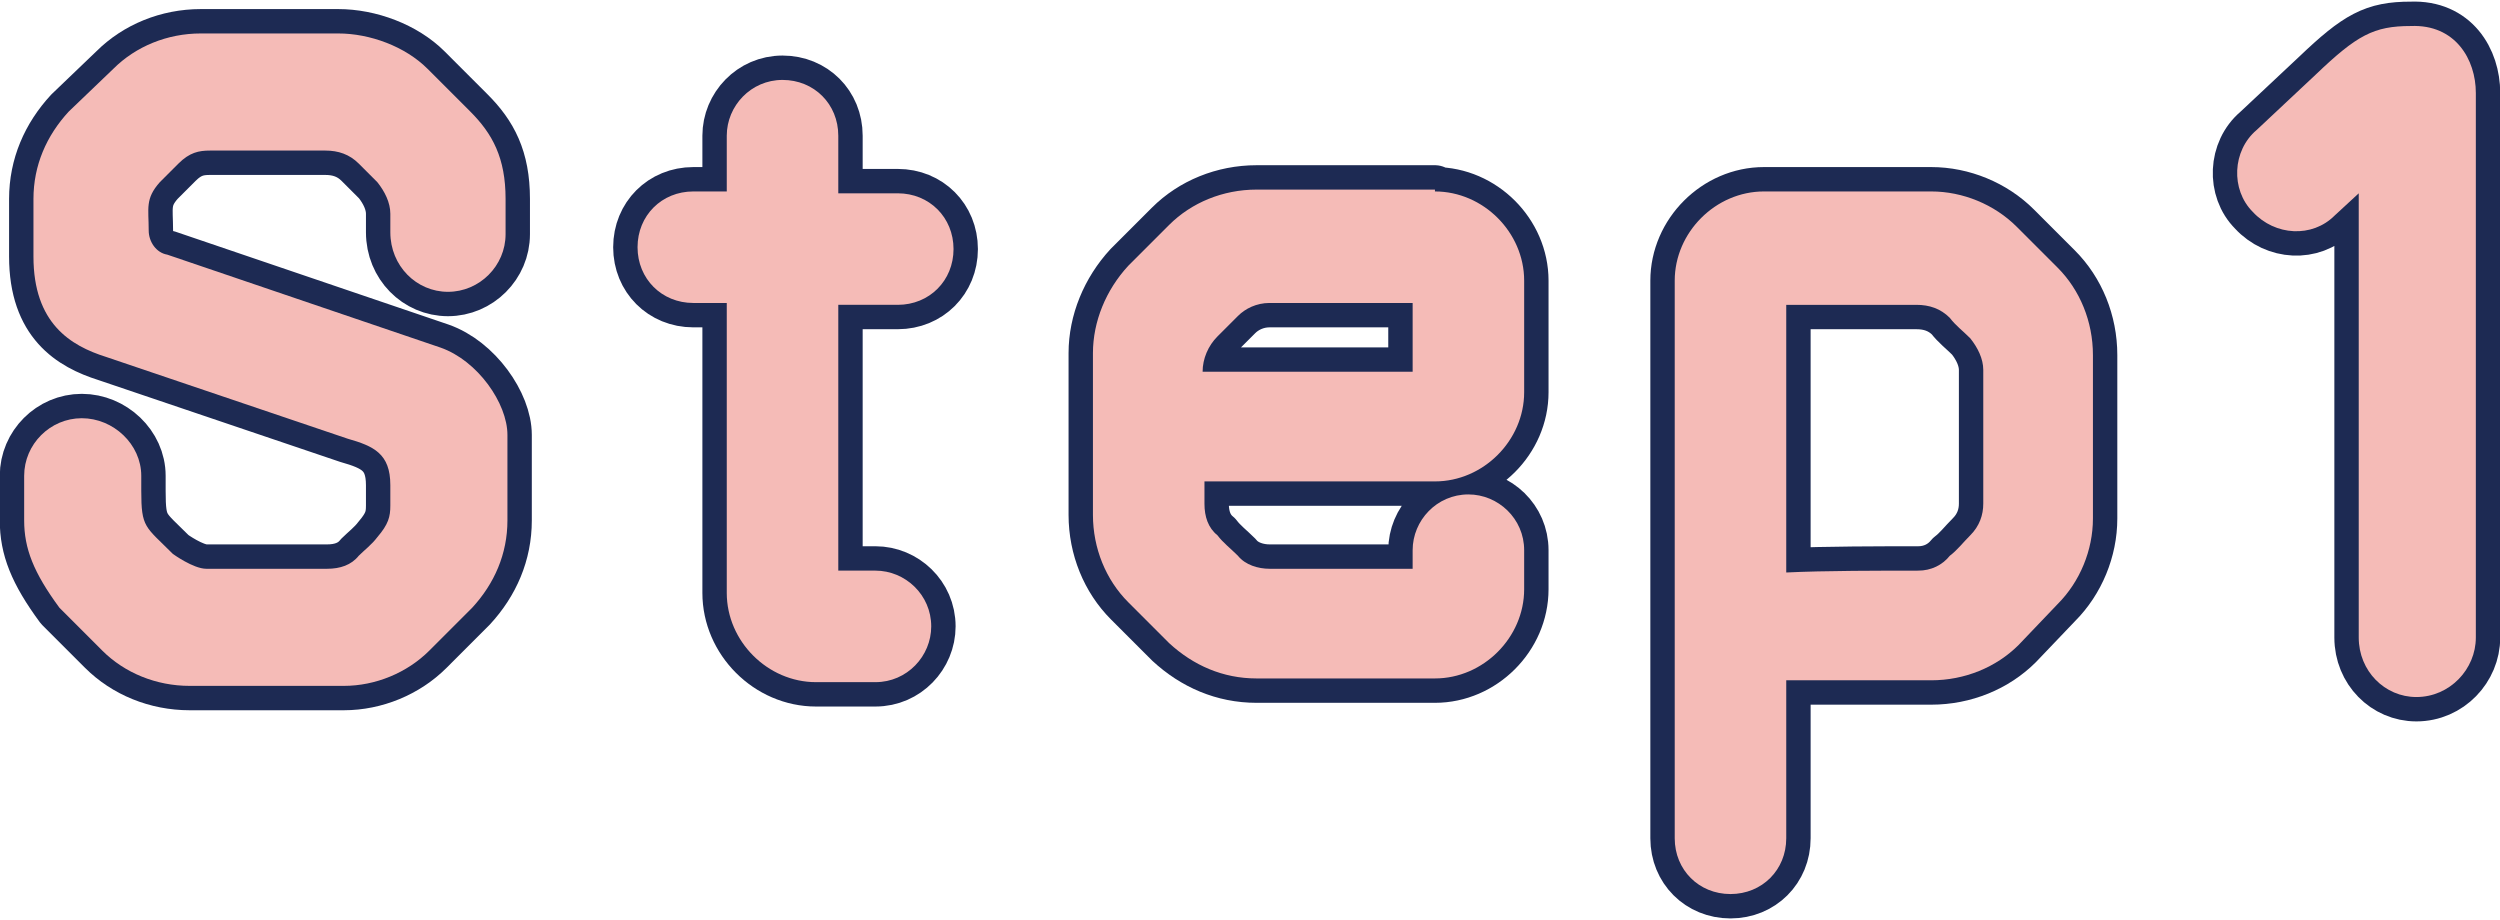
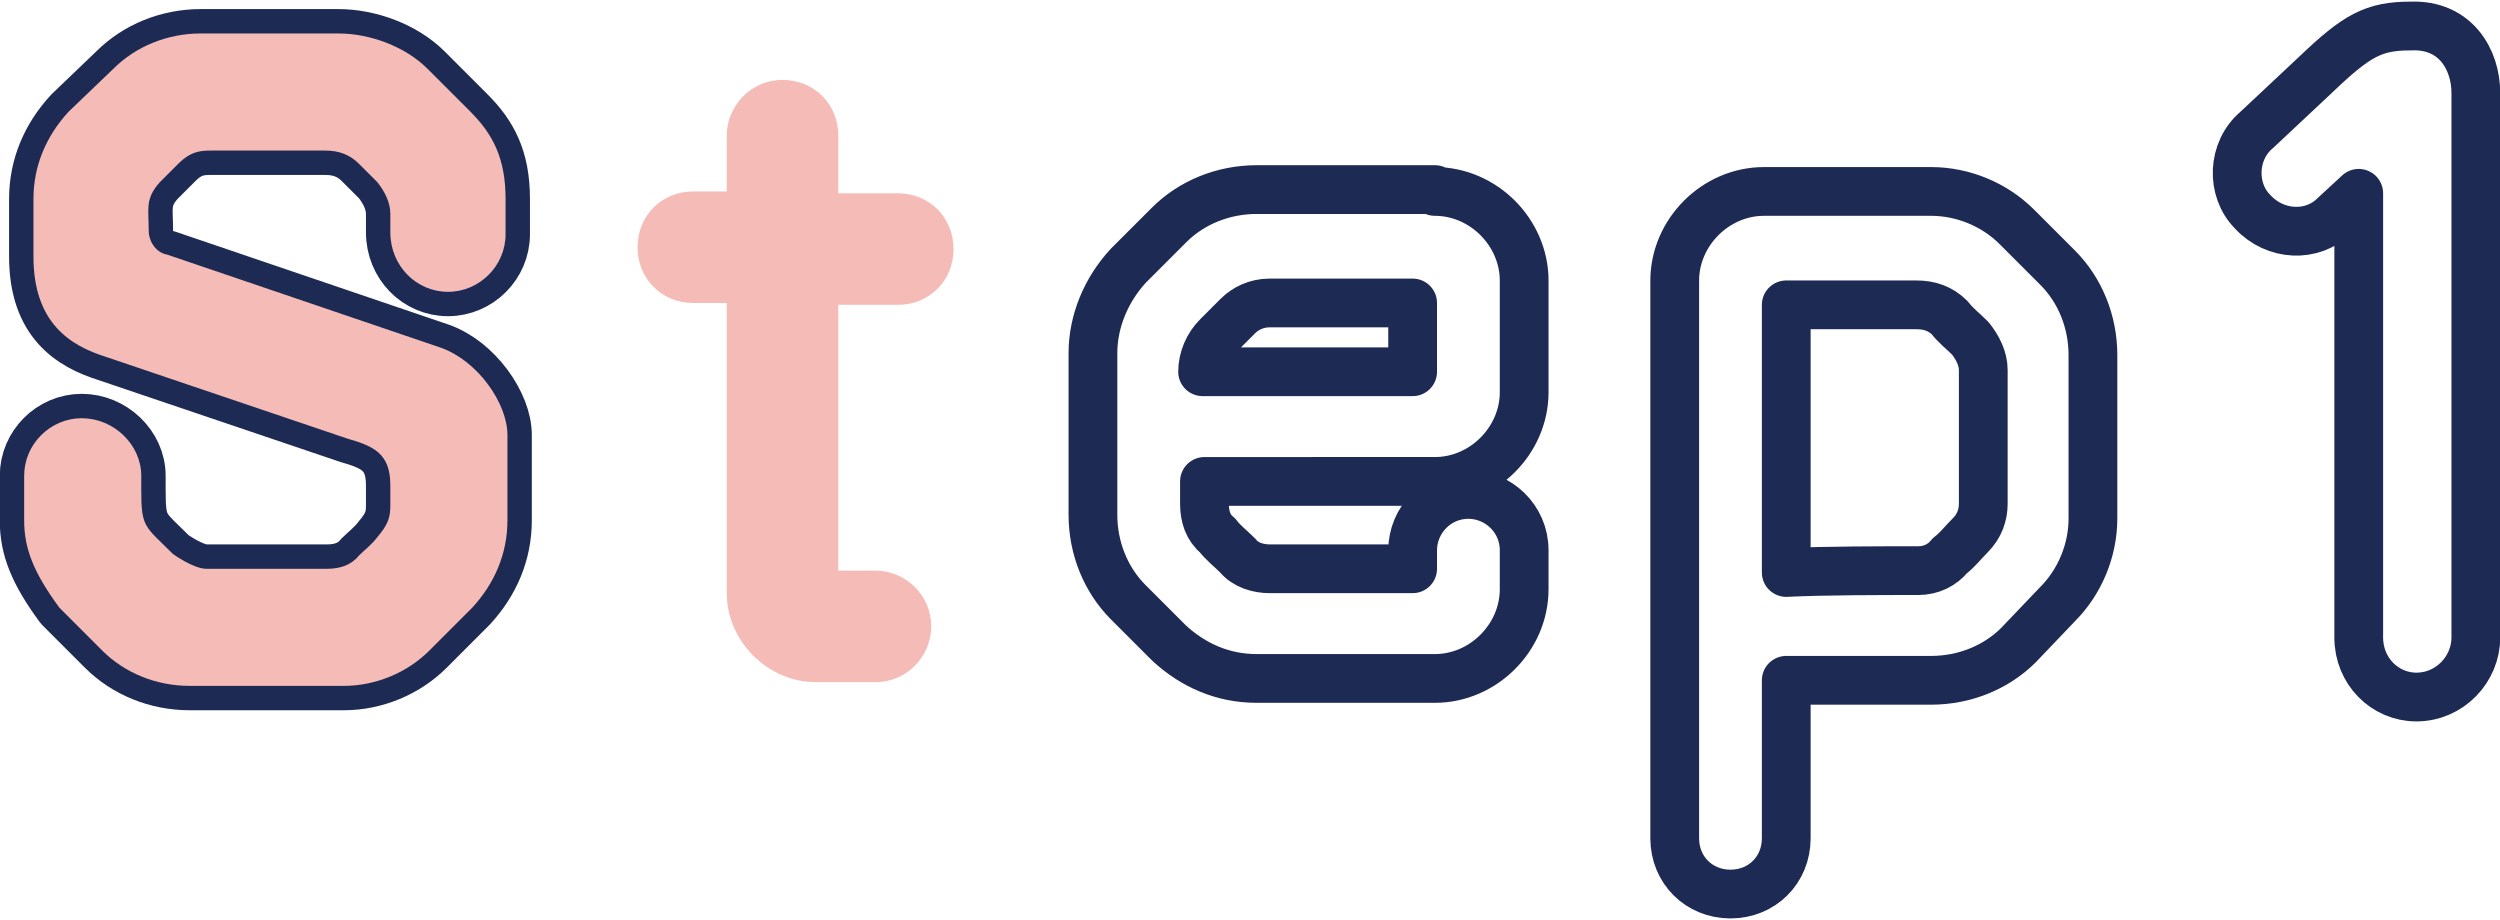
<svg xmlns="http://www.w3.org/2000/svg" version="1.1" id="_レイヤー_1" x="0px" y="0px" viewBox="0 0 134.5 49.5" style="enable-background:new 0 0 134.5 49.5;" xml:space="preserve">
  <style type="text/css">
	.st0{fill:none;stroke:#1D2A53;stroke-width:2.623;stroke-linecap:round;stroke-linejoin:round;}
	.st1{fill:#F5BBB7;}
</style>
  <g>
    <g>
      <path class="st0" d="M10.2,36.9c-1.8,0-3.5-0.7-4.7-1.9l-2.3-2.3c-1.4-1.9-1.9-3.2-1.9-4.7v-2.4c0-1.7,1.4-3.1,3.1-3.1    s3.2,1.4,3.2,3.1c0,0,0,0.8,0,0.8c0,2,0.2,1.9,1.7,3.4c0,0,1.1,0.8,1.8,0.8c1.8,0,4.7,0,6.5,0c0.7,0,1.3-0.2,1.7-0.7    c0.3-0.3,0.7-0.6,1-1c0.6-0.7,0.7-1.1,0.7-1.7c0-0.1,0-1,0-1.1c0-1.7-0.9-2.1-2.3-2.5L5.7,19.2c-1.9-0.6-3.9-1.8-3.9-5.4v-3.1    c0-1.8,0.7-3.4,1.9-4.7l2.4-2.3C7.3,2.5,9,1.8,10.8,1.8h7.4c1.7,0,3.6,0.7,4.8,1.9L25.3,6c1.2,1.2,1.9,2.5,1.9,4.7v1.9    c0,1.7-1.4,3.1-3.1,3.1S21,14.3,21,12.5c0-0.3,0-0.7,0-1c0-0.6-0.3-1.2-0.7-1.7c-0.3-0.3-0.7-0.7-1-1c-0.5-0.5-1.1-0.7-1.8-0.7    c-1.7,0-4.5,0-6.2,0c-0.6,0-1.1,0.1-1.7,0.7C9.4,9,9.1,9.3,8.6,9.8C7.8,10.7,8,11.2,8,12.4c0,0.6,0.4,1.2,1,1.3l14.7,5    c2,0.7,3.6,3,3.6,4.7V28c0,1.8-0.7,3.4-1.9,4.7L23.1,35c-1.2,1.2-2.9,1.9-4.6,1.9H10.2z" />
-       <path class="st0" d="M45.1,16.3v14.4h2c1.6,0,3,1.3,3,3c0,1.6-1.3,3-3,3l-3.2,0c-2.6,0-4.8-2.2-4.8-4.8V16.3h-1.8    c-1.7,0-3-1.3-3-3s1.3-3,3-3h1.8V7.3c0-1.6,1.3-3,3-3c1.7,0,3,1.3,3,3v3.1h3.2c1.7,0,3,1.3,3,3s-1.3,3-3,3H45.1z" />
      <path class="st0" d="M77.2,10.3c2.6,0,4.8,2.2,4.8,4.8v6c0,2.6-2.2,4.8-4.8,4.8H64.8c0,0.4,0,0.9,0,1.2c0,0.7,0.2,1.3,0.7,1.7    c0.3,0.4,0.7,0.7,1.1,1.1c0.4,0.5,1.1,0.7,1.7,0.7c1.9,0,5.4,0,7.7,0v-1c0-1.6,1.3-3,3-3c1.6,0,3,1.3,3,3v2.1    c0,2.6-2.2,4.8-4.8,4.8l-9.6,0c-1.8,0-3.4-0.7-4.7-1.9l-2.2-2.2c-1.2-1.2-1.9-2.9-1.9-4.7V19c0-1.7,0.7-3.4,1.9-4.7l2.2-2.2    c1.2-1.2,2.9-1.9,4.7-1.9H77.2z M76,19.9v-3.6c-2.3,0-5.8,0-7.7,0c-0.7,0-1.3,0.3-1.7,0.7c-0.4,0.4-0.7,0.7-1.1,1.1    c-0.5,0.5-0.8,1.2-0.8,1.9H76z" />
      <path class="st0" d="M108.6,34.7c-1.2,1.2-2.9,1.9-4.7,1.9h-7.8v8.5c0,1.7-1.3,3-3,3c-1.7,0-3-1.3-3-3v-30c0-2.6,2.2-4.8,4.8-4.8    h9c1.7,0,3.4,0.7,4.6,1.9l2.2,2.2c1.2,1.2,1.9,2.9,1.9,4.7l0,8.8c0,1.7-0.7,3.4-1.9,4.6L108.6,34.7z M103.2,30.7    c0.7,0,1.3-0.3,1.7-0.8c0.4-0.3,0.7-0.7,1.1-1.1c0.5-0.5,0.7-1.1,0.7-1.7c0-2,0-5.3,0-7.2c0-0.6-0.3-1.2-0.7-1.7    c-0.4-0.4-0.8-0.7-1.1-1.1c-0.5-0.5-1.1-0.7-1.8-0.7c-1.8,0-5,0-7,0v14.4C98.1,30.7,101.3,30.7,103.2,30.7z" />
      <path class="st0" d="M133.2,5v29.3c0,1.7-1.4,3.2-3.2,3.2c-1.7,0-3.1-1.4-3.1-3.2V10.4l-1.3,1.2c-1.2,1.2-3.2,1.1-4.4-0.2    c-1.2-1.2-1.1-3.3,0.2-4.4l3.2-3c2.2-2.1,3.1-2.6,5.1-2.6C132.1,1.3,133.2,3.2,133.2,5z" />
    </g>
    <g>
      <path class="st1" d="M10.2,36.9c-1.8,0-3.5-0.7-4.7-1.9l-2.3-2.3c-1.4-1.9-1.9-3.2-1.9-4.7v-2.4c0-1.7,1.4-3.1,3.1-3.1    s3.2,1.4,3.2,3.1c0,0,0,0.8,0,0.8c0,2,0.2,1.9,1.7,3.4c0,0,1.1,0.8,1.8,0.8c1.8,0,4.7,0,6.5,0c0.7,0,1.3-0.2,1.7-0.7    c0.3-0.3,0.7-0.6,1-1c0.6-0.7,0.7-1.1,0.7-1.7c0-0.1,0-1,0-1.1c0-1.7-0.9-2.1-2.3-2.5L5.7,19.2c-1.9-0.6-3.9-1.8-3.9-5.4v-3.1    c0-1.8,0.7-3.4,1.9-4.7l2.4-2.3C7.3,2.5,9,1.8,10.8,1.8h7.4c1.7,0,3.6,0.7,4.8,1.9L25.3,6c1.2,1.2,1.9,2.5,1.9,4.7v1.9    c0,1.7-1.4,3.1-3.1,3.1S21,14.3,21,12.5c0-0.3,0-0.7,0-1c0-0.6-0.3-1.2-0.7-1.7c-0.3-0.3-0.7-0.7-1-1c-0.5-0.5-1.1-0.7-1.8-0.7    c-1.7,0-4.5,0-6.2,0c-0.6,0-1.1,0.1-1.7,0.7C9.4,9,9.1,9.3,8.6,9.8C7.8,10.7,8,11.2,8,12.4c0,0.6,0.4,1.2,1,1.3l14.7,5    c2,0.7,3.6,3,3.6,4.7V28c0,1.8-0.7,3.4-1.9,4.7L23.1,35c-1.2,1.2-2.9,1.9-4.6,1.9H10.2z" />
      <path class="st1" d="M45.1,16.3v14.4h2c1.6,0,3,1.3,3,3c0,1.6-1.3,3-3,3l-3.2,0c-2.6,0-4.8-2.2-4.8-4.8V16.3h-1.8    c-1.7,0-3-1.3-3-3s1.3-3,3-3h1.8V7.3c0-1.6,1.3-3,3-3c1.7,0,3,1.3,3,3v3.1h3.2c1.7,0,3,1.3,3,3s-1.3,3-3,3H45.1z" />
-       <path class="st1" d="M77.2,10.3c2.6,0,4.8,2.2,4.8,4.8v6c0,2.6-2.2,4.8-4.8,4.8H64.8c0,0.4,0,0.9,0,1.2c0,0.7,0.2,1.3,0.7,1.7    c0.3,0.4,0.7,0.7,1.1,1.1c0.4,0.5,1.1,0.7,1.7,0.7c1.9,0,5.4,0,7.7,0v-1c0-1.6,1.3-3,3-3c1.6,0,3,1.3,3,3v2.1    c0,2.6-2.2,4.8-4.8,4.8l-9.6,0c-1.8,0-3.4-0.7-4.7-1.9l-2.2-2.2c-1.2-1.2-1.9-2.9-1.9-4.7V19c0-1.7,0.7-3.4,1.9-4.7l2.2-2.2    c1.2-1.2,2.9-1.9,4.7-1.9H77.2z M76,19.9v-3.6c-2.3,0-5.8,0-7.7,0c-0.7,0-1.3,0.3-1.7,0.7c-0.4,0.4-0.7,0.7-1.1,1.1    c-0.5,0.5-0.8,1.2-0.8,1.9H76z" />
-       <path class="st1" d="M108.6,34.7c-1.2,1.2-2.9,1.9-4.7,1.9h-7.8v8.5c0,1.7-1.3,3-3,3c-1.7,0-3-1.3-3-3v-30c0-2.6,2.2-4.8,4.8-4.8    h9c1.7,0,3.4,0.7,4.6,1.9l2.2,2.2c1.2,1.2,1.9,2.9,1.9,4.7l0,8.8c0,1.7-0.7,3.4-1.9,4.6L108.6,34.7z M103.2,30.7    c0.7,0,1.3-0.3,1.7-0.8c0.4-0.3,0.7-0.7,1.1-1.1c0.5-0.5,0.7-1.1,0.7-1.7c0-2,0-5.3,0-7.2c0-0.6-0.3-1.2-0.7-1.7    c-0.4-0.4-0.8-0.7-1.1-1.1c-0.5-0.5-1.1-0.7-1.8-0.7c-1.8,0-5,0-7,0v14.4C98.1,30.7,101.3,30.7,103.2,30.7z" />
-       <path class="st1" d="M133.2,5v29.3c0,1.7-1.4,3.2-3.2,3.2c-1.7,0-3.1-1.4-3.1-3.2V10.4l-1.3,1.2c-1.2,1.2-3.2,1.1-4.4-0.2    c-1.2-1.2-1.1-3.3,0.2-4.4l3.2-3c2.2-2.1,3.1-2.6,5.1-2.6C132.1,1.3,133.2,3.2,133.2,5z" />
    </g>
  </g>
</svg>